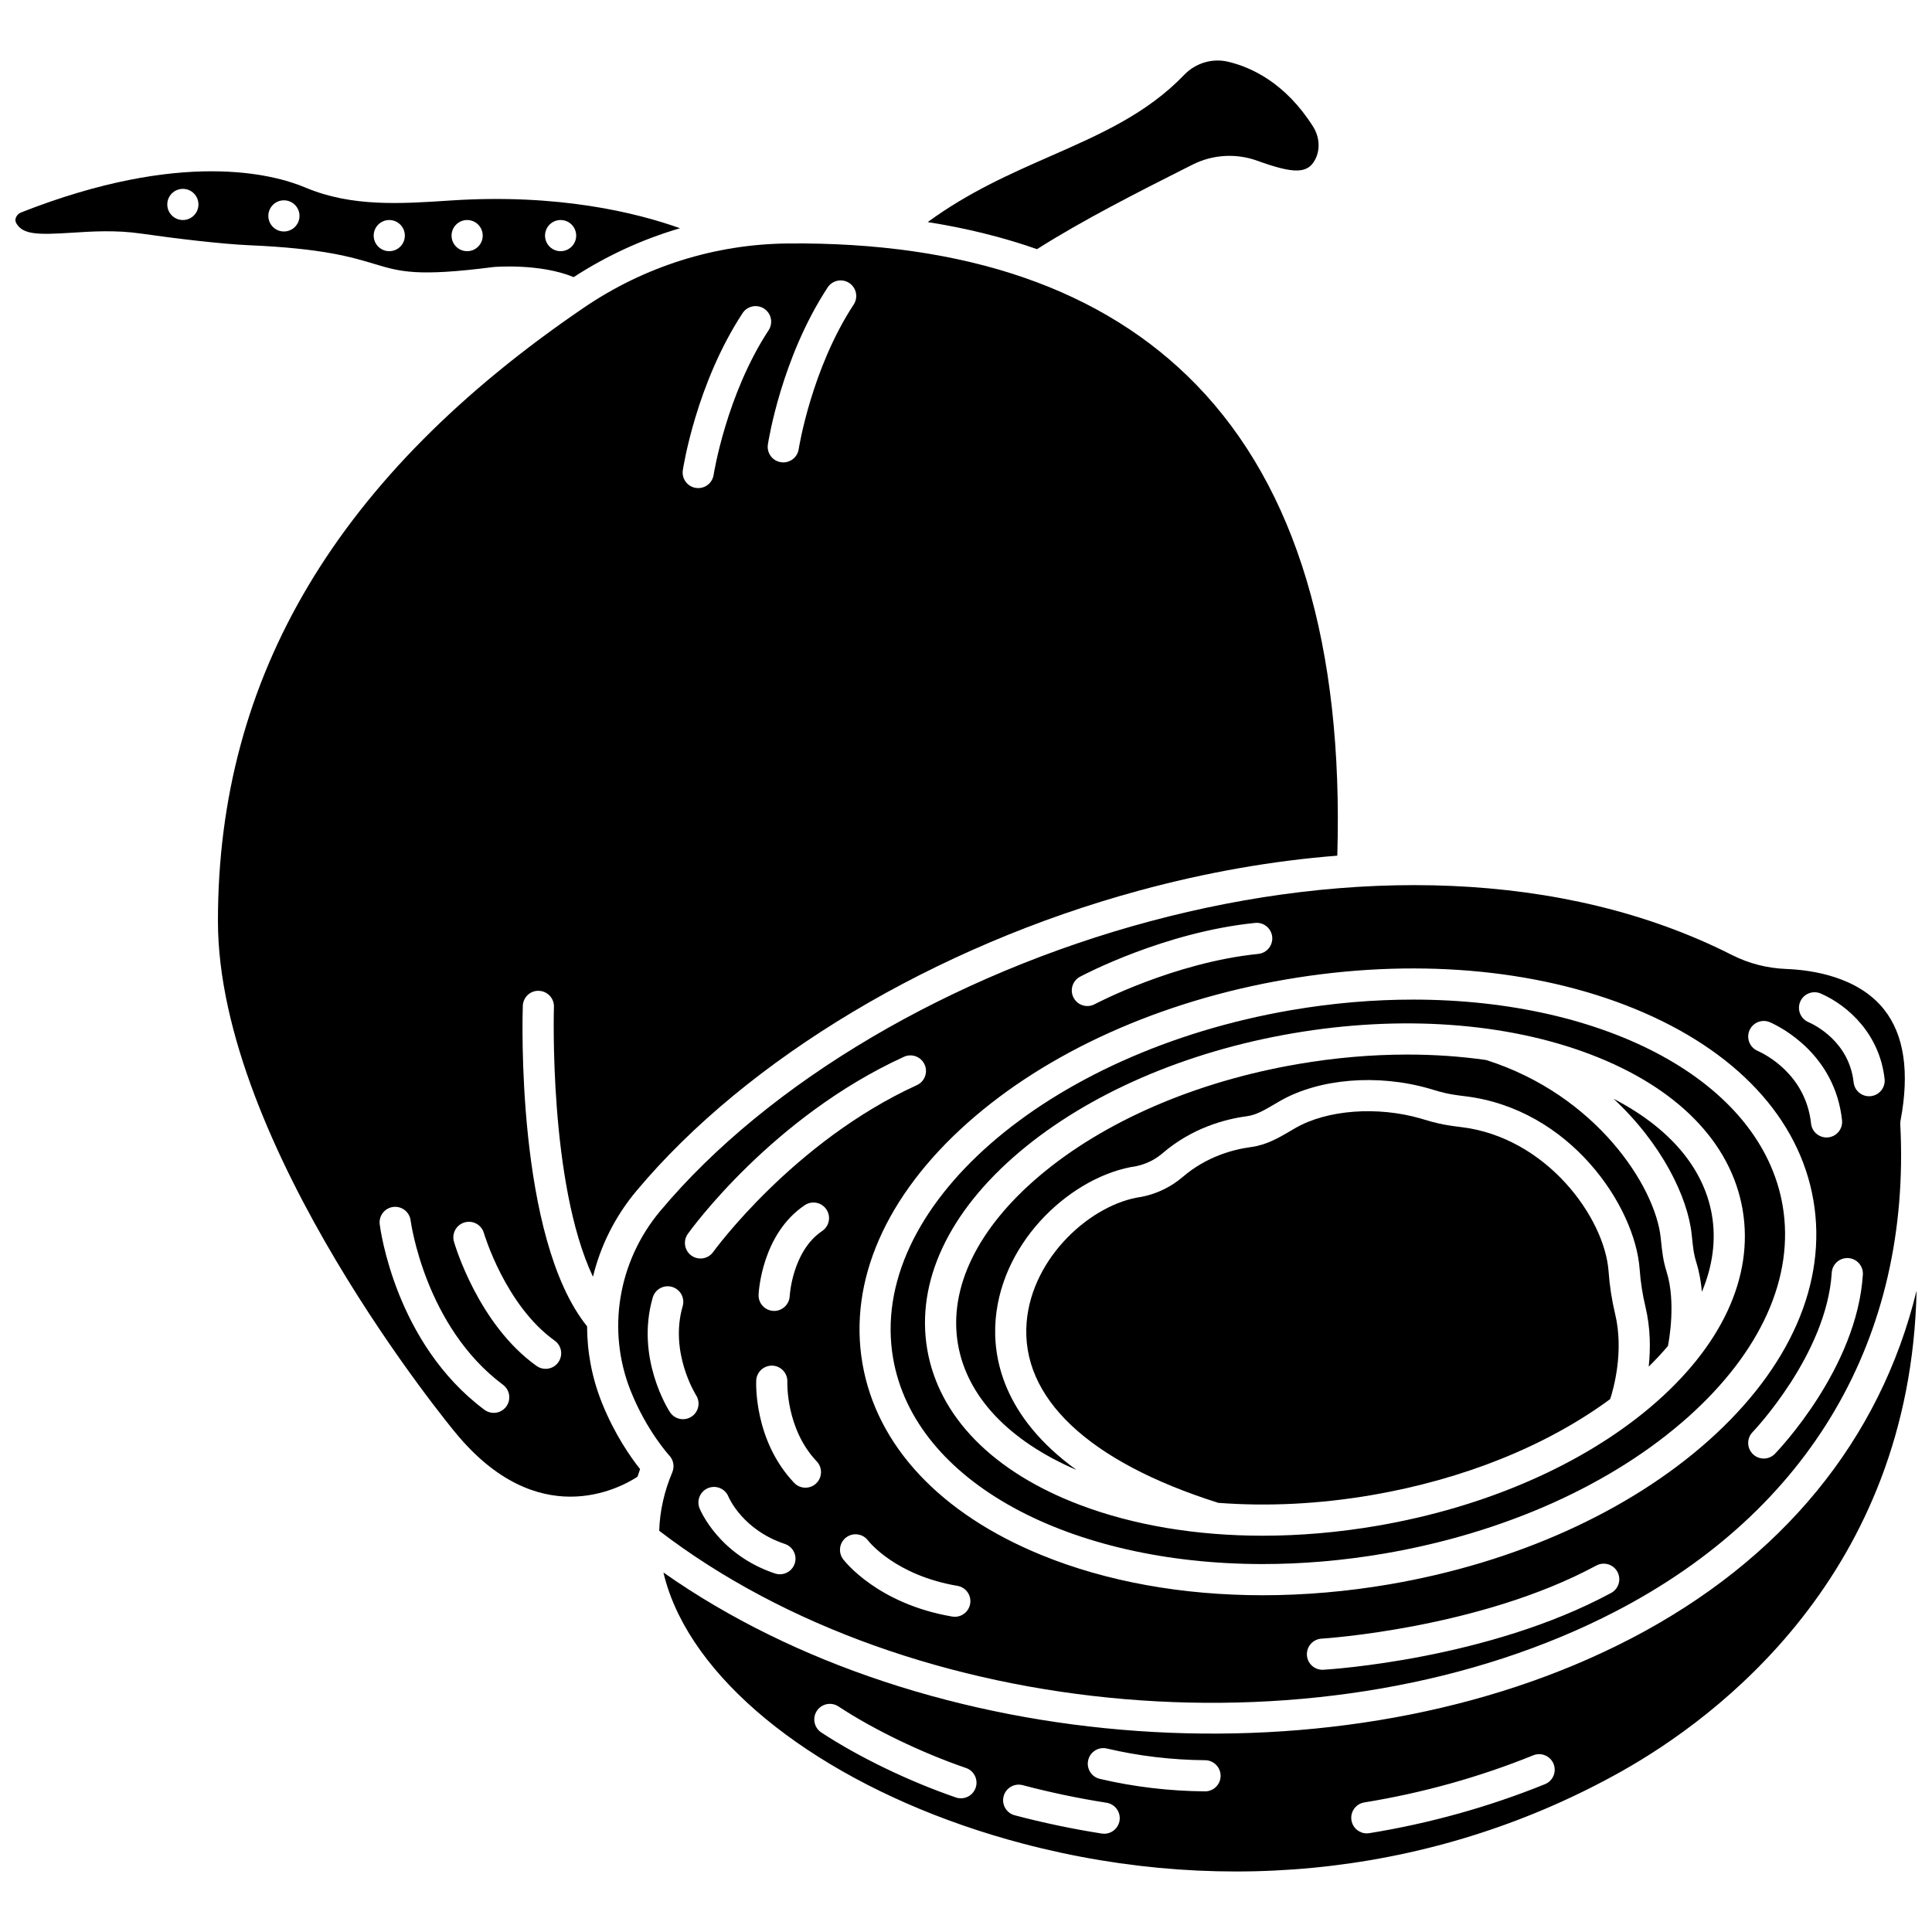
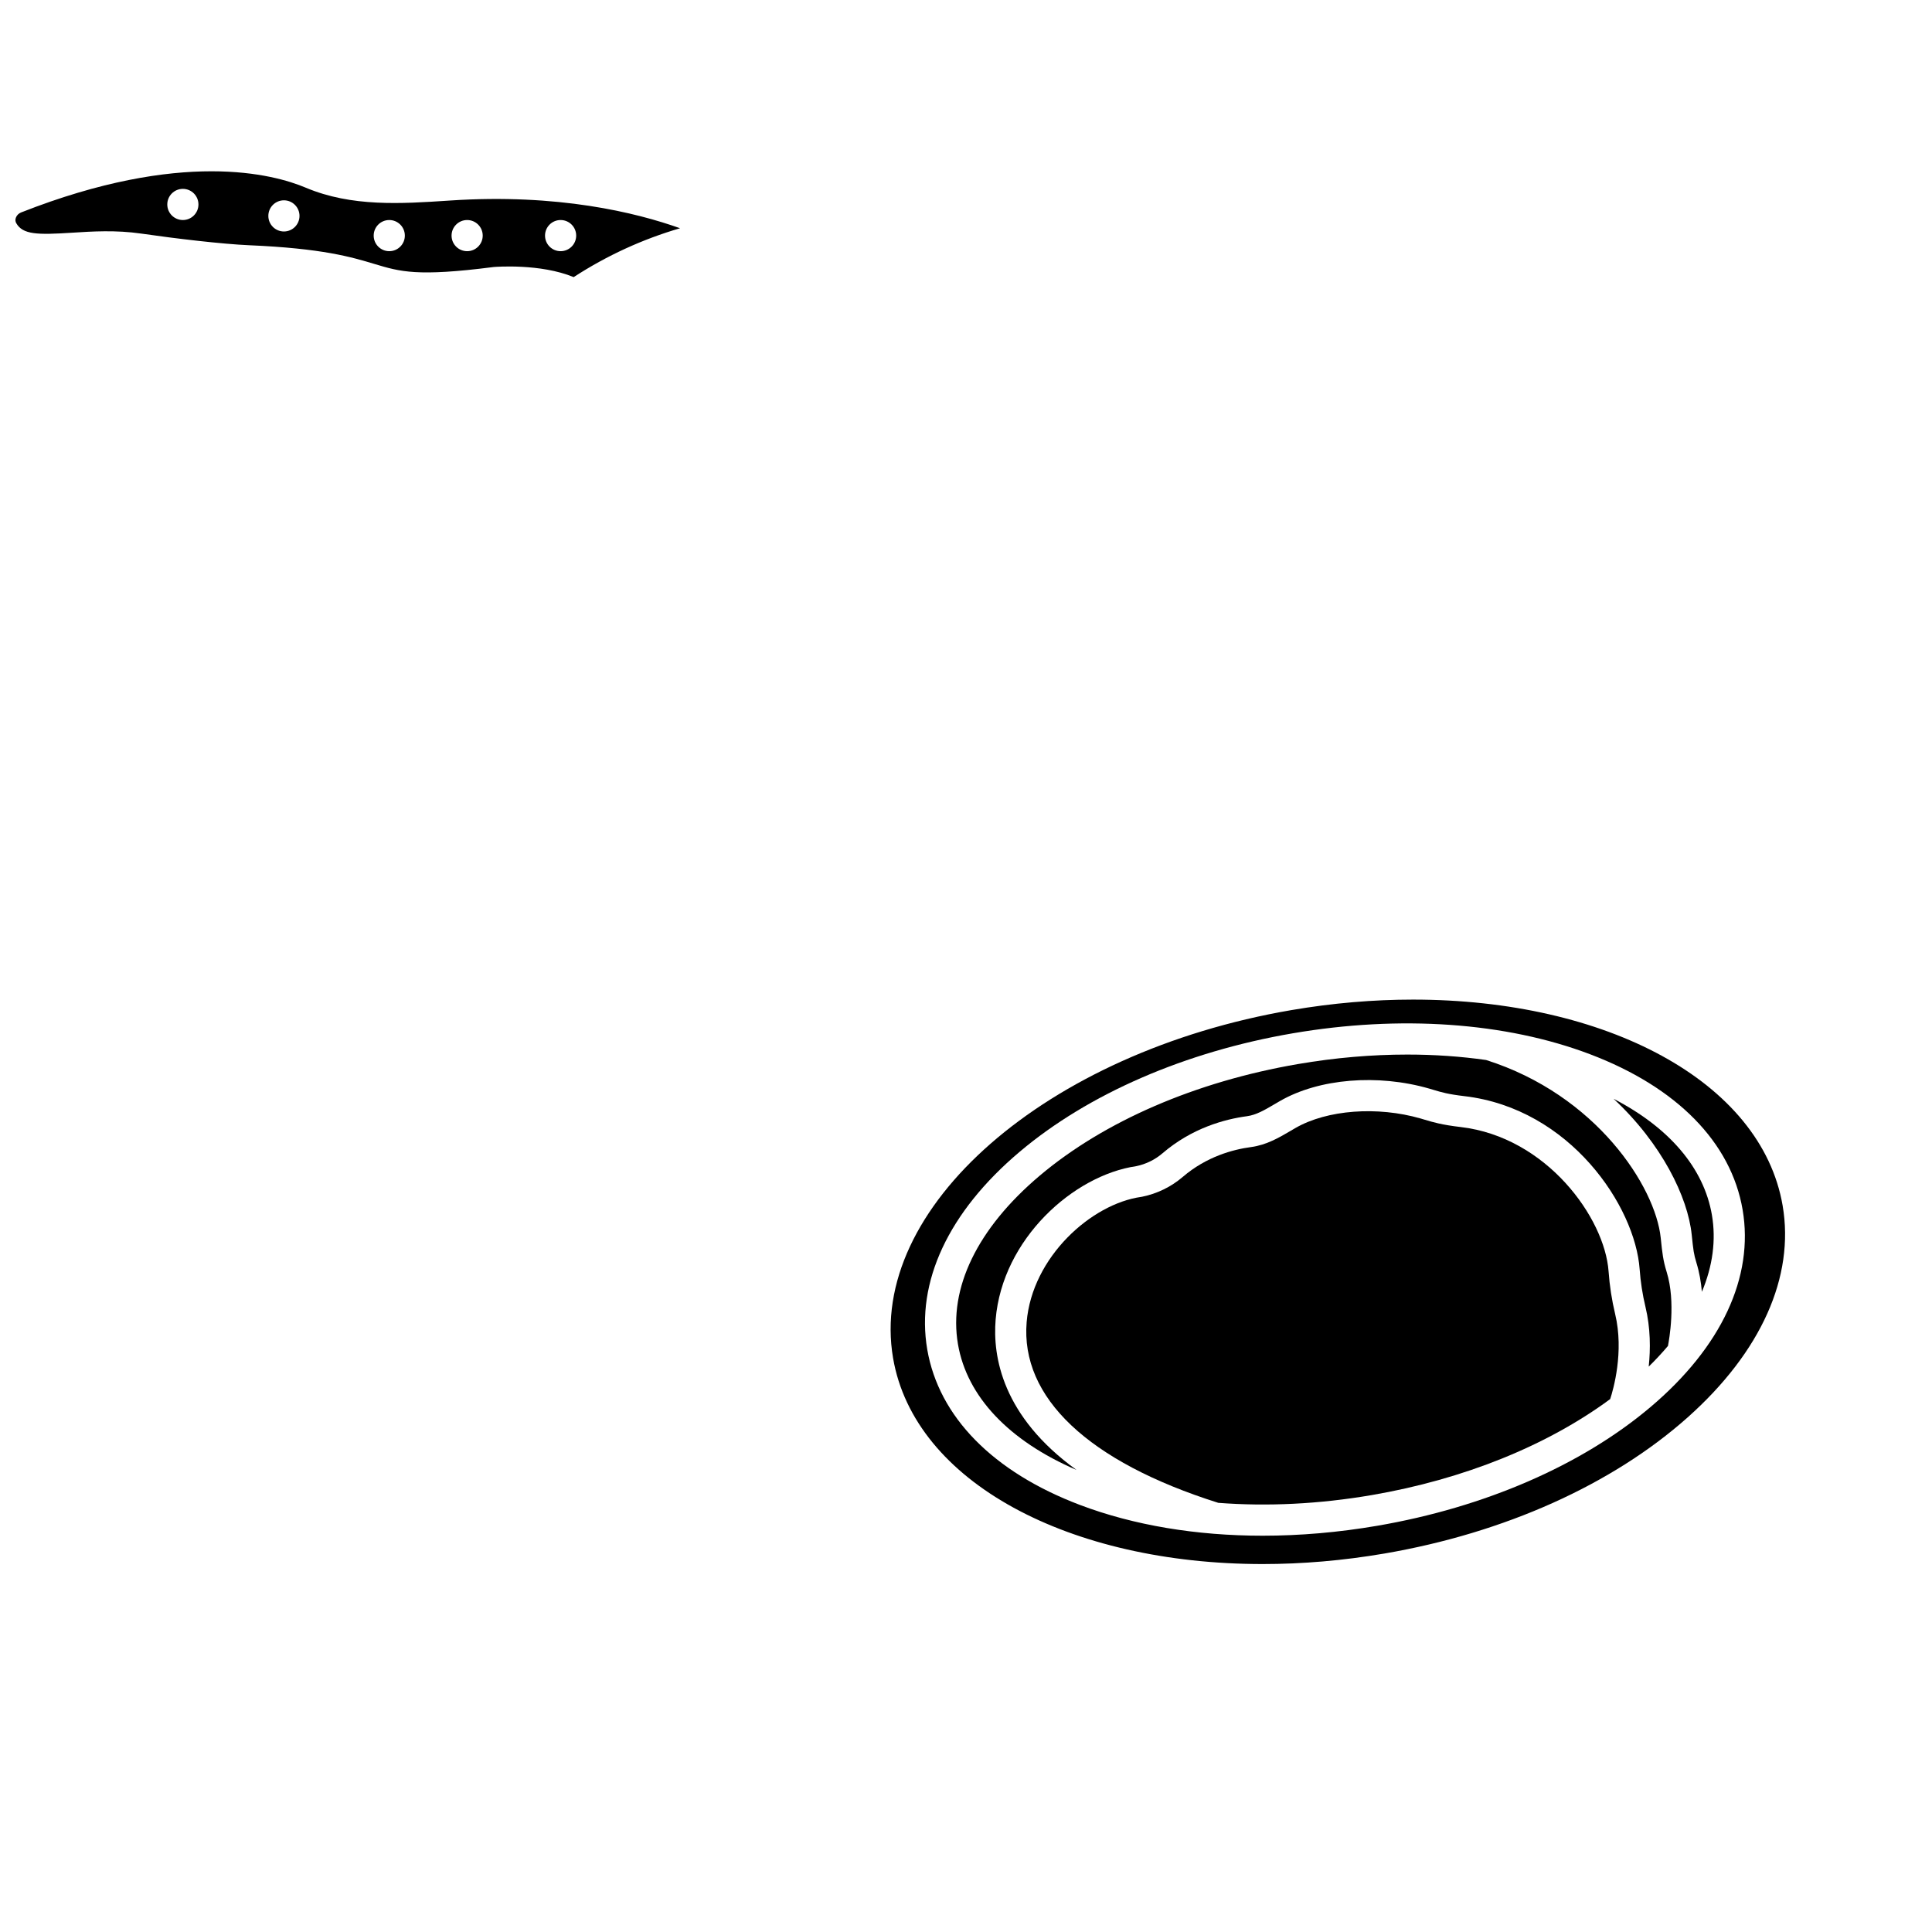
<svg xmlns="http://www.w3.org/2000/svg" width="800px" height="800px" version="1.1" viewBox="144 144 512 512">
  <defs>
    <clipPath id="b">
      <path d="m148.09 189h176.91v29h-176.91z" />
    </clipPath>
    <clipPath id="a">
-       <path d="m319 486h332.9v154h-332.9z" />
-     </clipPath>
+       </clipPath>
  </defs>
  <path d="m478.62 558.49c10.426 0 21.25-0.902 32.273-2.789 31.82-5.457 60.359-18.27 80.355-36.078 19.465-17.336 28.402-37.27 25.168-56.133-5.652-32.969-46.902-54.586-97.941-54.586-10.426 0-21.25 0.902-32.273 2.789-64.996 11.145-112.33 52.512-105.53 92.215 5.656 32.969 46.902 54.578 97.945 54.582zm-64.453-109.21c18.211-15.391 43.926-26.559 72.414-31.441 28.484-4.883 56.453-2.922 78.75 5.527 23.043 8.73 37.418 23.363 40.477 41.207s-5.621 36.43-24.438 52.336c-18.211 15.391-43.926 26.559-72.414 31.441-10.258 1.758-20.449 2.629-30.332 2.629-17.562 0-34.152-2.75-48.418-8.152-23.043-8.73-37.418-23.363-40.477-41.207s5.617-36.434 24.438-52.34z" />
-   <path d="m318.7 549.67c66.812 51.207 177.68 60.66 253.48 21.352 51.535-26.727 78.32-72.562 75.414-129.07-0.016-0.328 0.004-0.66 0.066-0.98 2.438-12.84 0.965-22.754-4.379-29.469-6.938-8.719-19.188-10.453-25.875-10.715-5.109-0.199-9.969-1.449-14.453-3.723-89.852-45.547-226.44-0.902-284 67.887-11.191 13.375-14.191 31.613-7.836 47.594 4.231 10.637 10.207 17.129 10.266 17.191 1.105 1.191 1.418 2.926 0.789 4.426-2.152 5.098-3.309 10.277-3.477 15.504zm35.902 8.707c-0.578 1.73-2.188 2.824-3.914 2.824-0.434 0-0.875-0.066-1.305-0.211-14.879-4.961-19.793-16.77-19.996-17.27-0.852-2.113 0.168-4.519 2.285-5.371 2.106-0.848 4.5 0.16 5.363 2.262 0.172 0.41 3.859 8.852 14.961 12.551 2.156 0.715 3.328 3.055 2.606 5.215zm5.691-21.262c-0.797 0.758-1.82 1.137-2.844 1.137-1.094 0-2.184-0.43-2.992-1.285-10.695-11.266-10.082-26.496-10.051-27.137 0.113-2.277 2.066-4.023 4.324-3.922 2.273 0.109 4.027 2.043 3.922 4.312-0.008 0.207-0.395 12.441 7.789 21.062 1.57 1.652 1.504 4.266-0.148 5.832zm1.582-66.879c-7.91 5.305-8.594 17.125-8.598 17.242-0.109 2.207-1.934 3.93-4.121 3.93-0.066 0-0.133-0.004-0.195-0.004-2.273-0.105-4.031-2.027-3.93-4.301 0.027-0.652 0.836-16.07 12.246-23.723 1.895-1.27 4.457-0.766 5.727 1.129 1.27 1.891 0.762 4.453-1.129 5.727zm39.227 98.789c-0.344 2.012-2.09 3.438-4.062 3.438-0.23 0-0.461-0.02-0.695-0.059-19.781-3.363-28.543-14.711-28.906-15.191-1.375-1.82-1.012-4.41 0.809-5.781 1.812-1.367 4.391-1.012 5.769 0.793 0.324 0.422 7.383 9.27 23.711 12.043 2.246 0.379 3.758 2.508 3.375 4.758zm169.86-2.875c-32.617 17.609-74.484 20.25-76.254 20.352-0.082 0.004-0.164 0.008-0.246 0.008-2.168 0-3.988-1.691-4.117-3.887-0.133-2.277 1.602-4.231 3.879-4.363 0.414-0.023 41.84-2.652 72.816-19.375 2.008-1.082 4.512-0.336 5.594 1.672 1.082 2.008 0.332 4.512-1.672 5.594zm43.418-36.879c-0.809 0.836-1.887 1.258-2.965 1.258-1.035 0-2.07-0.387-2.871-1.164-1.637-1.586-1.68-4.199-0.094-5.836 0.258-0.266 19.633-20.594 20.984-42.262 0.141-2.273 2.106-3.996 4.379-3.863 2.277 0.141 4.004 2.102 3.863 4.379-1.551 24.773-22.406 46.57-23.297 47.488zm6.707-119.84c0.914-2.09 3.348-3.043 5.438-2.133 7.32 3.195 15.605 10.824 16.91 22.641 0.25 2.266-1.387 4.305-3.652 4.555-0.152 0.016-0.305 0.023-0.457 0.023-2.078 0-3.863-1.562-4.098-3.676-1.184-10.734-10.211-15.195-12.008-15.98-2.09-0.91-3.043-3.344-2.133-5.43zm-13.441 7.586c0.926-2.082 3.363-3.019 5.449-2.094 2.852 1.27 17.172 8.48 19.062 25.949 0.246 2.266-1.391 4.301-3.66 4.547-0.152 0.016-0.301 0.023-0.449 0.023-2.082 0-3.871-1.57-4.098-3.684-1.406-12.973-12.086-18.348-14.211-19.293-2.082-0.926-3.019-3.367-2.094-5.449zm-177.43-14.172c0.902-0.48 22.332-11.816 46.406-14.262 2.262-0.234 4.293 1.422 4.523 3.691s-1.422 4.293-3.691 4.523c-22.414 2.277-43.145 13.219-43.352 13.328-0.621 0.332-1.285 0.488-1.938 0.488-1.477 0-2.902-0.793-3.644-2.184-1.07-2.016-0.312-4.512 1.695-5.586zm-29.848 38.766c21.137-18.824 51.129-32.336 84.453-38.051 33.324-5.715 66.105-2.965 92.305 7.746 26.863 10.98 43.711 29.016 47.445 50.793 3.734 21.773-6.144 44.395-27.816 63.695-21.137 18.824-51.129 32.336-84.453 38.051-11.359 1.949-22.664 2.91-33.66 2.914-21.254 0-41.375-3.602-58.645-10.656-26.863-10.98-43.711-29.016-47.445-50.789-3.734-21.781 6.144-44.402 27.816-63.703zm-74.09 29.379c0.902-1.258 22.457-31.016 57.27-46.926 2.074-0.949 4.523-0.035 5.473 2.039 0.949 2.074 0.035 4.523-2.039 5.469-32.75 14.965-53.777 43.93-53.988 44.223-0.805 1.125-2.074 1.723-3.359 1.723-0.832 0-1.672-0.25-2.398-0.773-1.855-1.324-2.281-3.902-0.957-5.754zm-4.742 47.242c-0.379-0.578-9.191-14.398-4.551-30.379 0.637-2.191 2.926-3.449 5.117-2.812 2.191 0.637 3.449 2.926 2.812 5.117-3.566 12.273 3.481 23.473 3.551 23.586 1.227 1.914 0.68 4.469-1.23 5.699-0.695 0.449-1.473 0.664-2.238 0.664-1.352-0.004-2.668-0.664-3.461-1.875z" />
  <g clip-path="url(#b)">
    <path d="m243.29 213.97c6.781 2.039 11.262 3.387 31.395 0.809 0.059-0.008 0.121-0.016 0.18-0.02 0.543-0.043 12.34-0.969 21.164 2.68 8.805-5.719 18.293-10.062 28.191-12.953-11.652-4.156-32.348-9.238-60.898-7.348l-0.344 0.023c-12.68 0.84-25.789 1.711-37.977-3.434-8.516-3.594-32.914-10.152-75.414 6.574-0.648 0.254-1.168 0.781-1.387 1.41-0.18 0.508-0.145 0.988 0.105 1.43 1.742 3.051 5.613 3.117 14.695 2.535 5.473-0.352 11.68-0.75 18.426 0.227 9.074 1.312 21.438 2.777 28.598 3.086 19.473 0.836 27.121 3.133 33.266 4.981zm49.277-11.66c2.281 0 4.129 1.848 4.129 4.129s-1.848 4.129-4.129 4.129-4.129-1.848-4.129-4.129 1.852-4.129 4.129-4.129zm-24.77 0c2.281 0 4.129 1.848 4.129 4.129s-1.848 4.129-4.129 4.129-4.129-1.848-4.129-4.129c0.004-2.281 1.852-4.129 4.129-4.129zm-20.637 0c2.281 0 4.129 1.848 4.129 4.129s-1.848 4.129-4.129 4.129-4.129-1.848-4.129-4.129 1.848-4.129 4.129-4.129zm-27.918-5.223c2.281 0 4.129 1.848 4.129 4.129s-1.848 4.129-4.129 4.129-4.129-1.848-4.129-4.129c0-2.277 1.852-4.129 4.129-4.129zm-26.781 5.223c-2.281 0-4.129-1.848-4.129-4.129s1.848-4.129 4.129-4.129 4.129 1.848 4.129 4.129-1.848 4.129-4.129 4.129z" />
  </g>
  <path d="m592.32 471.2c0.426 4.137 0.555 5.195 1.254 7.457 0.777 2.508 1.219 5.133 1.445 7.684 2.863-6.82 3.797-13.699 2.652-20.375-2.133-12.43-11.281-23.125-26.055-30.773 12.789 11.898 19.676 26.07 20.703 36.008z" />
  <path d="m570.29 480.94c-1.008-14.176-16.402-35.59-39.18-38.262-5.051-0.594-7.32-1.273-9.52-1.934-0.355-0.105-0.711-0.215-1.09-0.324-11.477-3.312-24.809-2.312-33.168 2.5-0.445 0.258-0.887 0.516-1.328 0.777-2.981 1.754-6.359 3.742-10.445 4.285-4.801 0.637-11.844 2.531-18.129 7.922-3.062 2.625-6.785 4.441-10.77 5.246-0.082 0.016-0.164 0.031-0.25 0.043-13.191 1.848-28.891 15.922-30.336 33.16-1.676 20.02 16.34 37.031 50.73 47.898l-0.004 0.012c12.973 1.004 26.777 0.344 40.758-2.055 24.371-4.18 46.5-13.137 63.156-25.438 0.828-2.531 3.719-12.535 1.312-22.555-0.883-3.695-1.469-7.488-1.738-11.277z" />
  <path d="m429.29 533.55c-19.652-14.207-22.258-30-21.434-39.879 1.789-21.375 20.691-38.23 37.281-40.629 2.566-0.539 4.961-1.715 6.926-3.402 7.82-6.707 16.508-9.051 22.414-9.836 2.43-0.324 4.707-1.664 7.344-3.215 0.465-0.273 0.93-0.547 1.398-0.816 10.336-5.949 25.871-7.234 39.578-3.273 0.406 0.117 0.789 0.234 1.172 0.348 2.023 0.609 3.773 1.133 8.105 1.641 28.043 3.285 45.266 29.211 46.449 45.875 0.238 3.34 0.754 6.684 1.535 9.938 1.359 5.664 1.359 11.215 0.867 15.863 1.844-1.801 3.539-3.629 5.098-5.473 0.309-1.566 2.129-11.641-0.332-19.582-0.969-3.129-1.16-4.984-1.582-9.051-1.402-13.57-17.078-37.906-46.277-47.145-6.711-0.961-13.707-1.445-20.883-1.445-9.422 0-19.156 0.832-28.973 2.516-27.055 4.641-51.375 15.156-68.477 29.609-16.492 13.941-24.176 29.793-21.629 44.637 2.379 13.871 13.48 25.598 31.418 33.32z" />
-   <path d="m458.03 188.64 2.016-1.016c5.305-2.68 11.551-3.055 17.137-1.031 9.801 3.547 13.391 3.469 15.367-0.348 1.371-2.648 1.148-5.992-0.59-8.727-7.32-11.531-16.301-15.699-22.543-17.168-4.152-0.977-8.594 0.359-11.598 3.488-9.895 10.312-22.246 15.742-35.32 21.492-10.742 4.723-21.785 9.582-32.645 17.523 10.293 1.629 19.957 4.016 28.961 7.176 12.297-7.801 27.16-15.305 39.215-21.391z" />
  <g clip-path="url(#a)">
    <path d="m575.98 578.35c-76.133 39.484-186.51 31.391-256.16-17.621 0.855 3.691 2.199 7.398 4.023 11.113 12.777 26 47.715 49.266 91.176 60.723 54.723 14.426 111.12 7.606 158.8-19.199 24.996-14.055 76.477-52.094 78.094-127.34-9.598 39.441-35.609 71.418-75.926 92.328zm-173.42 39.434c-0.59 1.711-2.191 2.789-3.902 2.789-0.445 0-0.898-0.07-1.34-0.227-12.453-4.277-25.785-10.719-35.668-17.227-1.902-1.254-2.43-3.812-1.176-5.719 1.254-1.902 3.812-2.43 5.719-1.176 9.336 6.148 21.977 12.246 33.809 16.312 2.152 0.742 3.301 3.09 2.559 5.246zm38.133 8.684c-0.32 2.035-2.074 3.492-4.074 3.492-0.211 0-0.43-0.016-0.645-0.051-7.723-1.211-15.484-2.84-23.066-4.84-2.203-0.582-3.519-2.84-2.938-5.043 0.582-2.207 2.84-3.519 5.043-2.941 7.312 1.93 14.797 3.496 22.242 4.664 2.25 0.355 3.789 2.469 3.438 4.719zm22.656-7.738h-0.035c-9.449-0.078-18.82-1.191-27.855-3.312-2.219-0.52-3.598-2.742-3.074-4.965 0.52-2.219 2.742-3.598 4.961-3.074 8.441 1.98 17.199 3.023 26.035 3.094 2.281 0.02 4.113 1.883 4.094 4.16-0.016 2.273-1.863 4.098-4.125 4.098zm90.082-1.902c-14.879 6.019-30.539 10.387-46.547 12.98-0.223 0.035-0.445 0.055-0.664 0.055-1.988 0-3.742-1.441-4.07-3.469-0.367-2.25 1.164-4.371 3.414-4.734 15.402-2.496 30.465-6.695 44.773-12.488 2.113-0.855 4.519 0.164 5.375 2.277 0.855 2.117-0.168 4.523-2.281 5.379z" />
  </g>
-   <path d="m299.58 495.48c-18.891-23.422-17.117-82.395-17.031-84.914 0.078-2.277 1.996-4.102 4.266-3.984 2.277 0.078 4.062 1.988 3.984 4.266-0.016 0.523-1.406 46.676 10.344 71.508 1.988-8.184 5.844-15.969 11.477-22.703 29.438-35.188 79.254-64.957 133.26-79.637 17.816-4.844 35.414-7.914 52.52-9.254 1.648-55.547-10.902-97.516-37.344-124.77-24.598-25.355-61.074-37.934-108.37-37.469-19.254 0.199-37.93 6.094-54.004 17.043-65.219 44.43-96.926 97.586-96.926 162.5 0 59.688 62.363 134.92 62.992 135.67 21.707 26.363 43.281 14.812 48.191 11.621 0.219-0.68 0.441-1.355 0.688-2.031-2.387-2.996-6.766-9.16-10.176-17.738-2.586-6.504-3.856-13.324-3.867-20.113zm63.75-275.3c1.25-1.906 3.809-2.441 5.715-1.191s2.441 3.809 1.191 5.715c-11.234 17.141-14.543 38.121-14.578 38.332-0.312 2.043-2.074 3.504-4.078 3.504-0.207 0-0.414-0.016-0.625-0.047-2.254-0.344-3.801-2.445-3.461-4.699 0.145-0.922 3.59-22.926 15.836-41.613zm-38.375 48.426c0.141-0.93 3.586-22.93 15.832-41.617 1.25-1.906 3.809-2.441 5.715-1.191s2.441 3.809 1.191 5.715c-11.234 17.141-14.543 38.121-14.578 38.332-0.312 2.043-2.074 3.504-4.078 3.504-0.207 0-0.414-0.016-0.625-0.047-2.25-0.344-3.797-2.445-3.457-4.695zm-46.805 248.16c-0.812 1.086-2.055 1.66-3.312 1.66-0.859 0-1.723-0.266-2.465-0.82-23.578-17.586-27.586-47.867-27.746-49.148-0.281-2.262 1.324-4.324 3.586-4.606 2.262-0.273 4.32 1.32 4.606 3.582 0.035 0.281 3.785 28.109 24.488 43.555 1.828 1.359 2.203 3.949 0.844 5.777zm13.801-11.738c-0.805 1.129-2.074 1.73-3.363 1.73-0.828 0-1.668-0.25-2.394-0.77-15.434-11.008-21.637-32.043-21.891-32.93-0.633-2.191 0.633-4.481 2.824-5.109 2.191-0.629 4.477 0.629 5.109 2.82 0.066 0.227 5.711 19.195 18.754 28.504 1.855 1.32 2.285 3.898 0.961 5.754z" />
</svg>